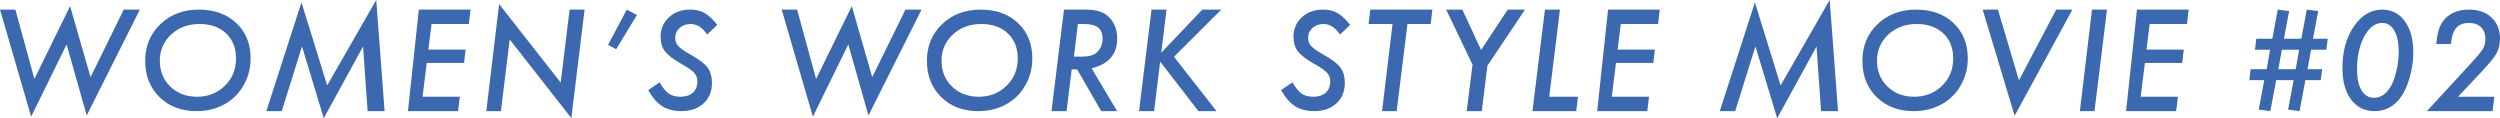
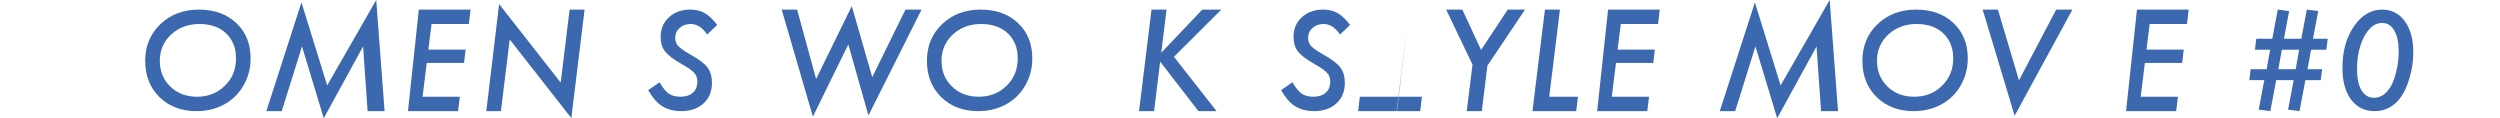
<svg xmlns="http://www.w3.org/2000/svg" id="b" viewBox="0 0 278.465 13.169">
  <defs>
    <style>.d{fill:#3b68af;stroke-width:0px;}</style>
  </defs>
  <g id="c">
-     <path class="d" d="M15.578,1.069l-5.918,11.792-2.241-7.91-3.948,8.042L0,1.069h1.713l2.117,7.728L7.807.682l2.278,7.91,3.698-7.522h1.795Z" />
    <path class="d" d="M27.915,6.516c0,1.24-.34,2.365-1.021,3.375-.539.793-1.244,1.407-2.113,1.839s-1.832.648-2.886.648c-1.687,0-3.062-.519-4.125-1.557-1.064-1.043-1.597-2.391-1.597-4.044,0-1.649.564-3.011,1.691-4.086,1.132-1.081,2.561-1.621,4.285-1.621s3.117.5,4.176,1.501c1.06.996,1.589,2.311,1.589,3.946ZM26.289,6.503c0-1.162-.369-2.091-1.106-2.79-.737-.693-1.728-1.04-2.972-1.04-1.249,0-2.299.39-3.149,1.171-.841.78-1.261,1.756-1.261,2.927,0,1.157.391,2.115,1.172,2.873.782.753,1.771,1.13,2.965,1.13,1.244,0,2.279-.407,3.105-1.22.83-.804,1.246-1.82,1.246-3.051Z" />
    <path class="d" d="M41.907,0l.931,12.378h-1.891l-.505-7.207-4.38,7.998-2.424-7.998-2.256,7.207h-1.715L33.58.271l2.863,9.243L41.907,0Z" />
    <path class="d" d="M52.413,1.069l-.19,1.604h-4.152l-.359,2.849h4.152l-.176,1.487h-4.152l-.469,3.765h4.152l-.197,1.604h-5.581l1.212-11.309h5.761Z" />
    <path class="d" d="M65.116,1.069l-1.479,12.085-6.863-8.76-.98,7.983h-1.627l1.428-11.924,6.856,8.745.996-8.13h1.67Z" />
-     <path class="d" d="M70.941,1.678l-2.314,3.801-.9-.479,2.088-3.93,1.127.608Z" />
    <path class="d" d="M79.888,2.776l-1.12,1.069c-.533-.781-1.143-1.172-1.832-1.172-.498,0-.91.146-1.237.439s-.491.66-.491,1.102c0,.354.113.658.338.914.111.121.276.258.494.412.217.153.489.323.816.509.972.54,1.621,1.028,1.948,1.465.332.441.498,1.021.498,1.737,0,.93-.312,1.684-.933,2.26-.619.577-1.447.865-2.488.865-.84,0-1.55-.185-2.131-.555-.293-.185-.566-.425-.82-.722s-.498-.652-.732-1.067l1.274-.864c.347.61.687,1.03,1.019,1.26s.764.345,1.296.345c.591,0,1.054-.149,1.388-.446.335-.298.502-.721.502-1.269,0-.376-.122-.695-.366-.955-.122-.135-.304-.286-.546-.453-.241-.167-.548-.355-.919-.565-.85-.479-1.442-.934-1.78-1.366-.322-.432-.482-.974-.482-1.625,0-.869.306-1.589.919-2.161.617-.577,1.409-.865,2.376-.865.631,0,1.168.13,1.611.388.455.258.921.698,1.399,1.319Z" />
    <path class="d" d="M102.65,1.069l-5.918,11.792-2.242-7.91-3.947,8.042-3.472-11.924h1.714l2.117,7.728,3.977-8.115,2.277,7.91,3.699-7.522h1.795Z" />
    <path class="d" d="M114.986,6.516c0,1.24-.34,2.365-1.02,3.375-.539.793-1.244,1.407-2.113,1.839-.87.432-1.832.648-2.887.648-1.686,0-3.061-.519-4.125-1.557-1.063-1.043-1.596-2.391-1.596-4.044,0-1.649.563-3.011,1.69-4.086,1.132-1.081,2.561-1.621,4.286-1.621,1.725,0,3.116.5,4.176,1.501,1.059.996,1.588,2.311,1.588,3.946ZM113.361,6.503c0-1.162-.369-2.091-1.106-2.79-.737-.693-1.729-1.04-2.973-1.04-1.249,0-2.299.39-3.149,1.171-.84.78-1.261,1.756-1.261,2.927,0,1.157.391,2.115,1.173,2.873.781.753,1.77,1.13,2.965,1.13,1.244,0,2.278-.407,3.104-1.22.831-.804,1.247-1.82,1.247-3.051Z" />
-     <path class="d" d="M121.589,7.61l2.842,4.768h-1.772l-2.681-4.65h-.608l-.57,4.65h-1.678l1.392-11.309h2.22c.723,0,1.296.066,1.721.198.42.122.786.347,1.099.674.591.605.886,1.387.886,2.344,0,1.753-.949,2.861-2.849,3.325ZM120.059,2.674l-.439,3.633h.769c.566,0,.989-.054,1.267-.161.299-.107.547-.291.748-.55.273-.361.41-.786.41-1.274,0-.571-.165-.988-.495-1.252-.329-.264-.849-.396-1.556-.396h-.703Z" />
    <path class="d" d="M129.934,1.069l-.586,4.805,4.57-4.805h2.117l-5.273,5.259,4.746,6.05h-2.021l-4.263-5.515-.674,5.515h-1.677l1.391-11.309h1.67Z" />
    <path class="d" d="M150.382,2.776l-1.12,1.069c-.533-.781-1.143-1.172-1.832-1.172-.498,0-.91.146-1.237.439s-.491.66-.491,1.102c0,.354.113.658.338.914.111.121.276.258.494.412.217.153.489.323.816.509.972.54,1.621,1.028,1.948,1.465.332.441.498,1.021.498,1.737,0,.93-.312,1.684-.933,2.26-.619.577-1.447.865-2.488.865-.84,0-1.55-.185-2.131-.555-.293-.185-.566-.425-.82-.722s-.498-.652-.732-1.067l1.274-.864c.347.61.687,1.03,1.019,1.26s.764.345,1.296.345c.591,0,1.054-.149,1.388-.446.335-.298.502-.721.502-1.269,0-.376-.122-.695-.366-.955-.122-.135-.304-.286-.546-.453-.241-.167-.548-.355-.919-.565-.85-.479-1.442-.934-1.78-1.366-.322-.432-.482-.974-.482-1.625,0-.869.306-1.589.919-2.161.617-.577,1.409-.865,2.376-.865.631,0,1.168.13,1.611.388.455.258.921.698,1.399,1.319Z" />
-     <path class="d" d="M156.771,2.674l-1.201,9.704h-1.626l1.165-9.704h-2.666l.189-1.604h6.914l-.189,1.604h-2.586Z" />
+     <path class="d" d="M156.771,2.674l-1.201,9.704h-1.626h-2.666l.189-1.604h6.914l-.189,1.604h-2.586Z" />
    <path class="d" d="M165.674,7.317l-.623,5.061h-1.678l.645-5.178-2.937-6.131h1.802l2.088,4.497,2.966-4.497h1.927l-4.189,6.248Z" />
    <path class="d" d="M173.755,1.069l-1.194,9.705h3.201l-.19,1.604h-4.878l1.392-11.309h1.67Z" />
    <path class="d" d="M184.876,1.069l-.19,1.604h-4.152l-.359,2.849h4.152l-.176,1.487h-4.152l-.469,3.765h4.152l-.197,1.604h-5.581l1.212-11.309h5.761Z" />
    <path class="d" d="M203.801,0l.93,12.378h-1.89l-.505-7.207-4.381,7.998-2.424-7.998-2.256,7.207h-1.714l3.911-12.106,2.863,9.243,5.465-9.515Z" />
    <path class="d" d="M219.184,6.516c0,1.24-.34,2.365-1.02,3.375-.539.793-1.244,1.407-2.113,1.839-.87.432-1.832.648-2.887.648-1.686,0-3.061-.519-4.125-1.557-1.063-1.043-1.596-2.391-1.596-4.044,0-1.649.563-3.011,1.69-4.086,1.132-1.081,2.561-1.621,4.286-1.621,1.725,0,3.116.5,4.176,1.501,1.059.996,1.588,2.311,1.588,3.946ZM217.559,6.503c0-1.162-.369-2.091-1.106-2.79-.737-.693-1.729-1.04-2.973-1.04-1.249,0-2.299.39-3.149,1.171-.84.78-1.261,1.756-1.261,2.927,0,1.157.391,2.115,1.173,2.873.781.753,1.77,1.13,2.965,1.13,1.244,0,2.278-.407,3.104-1.22.831-.804,1.247-1.82,1.247-3.051Z" />
    <path class="d" d="M230.84,1.069l-6.438,11.821-3.561-11.821h1.699l2.344,7.881,4.146-7.881h1.809Z" />
-     <path class="d" d="M234.688,1.069l-1.391,11.309h-1.627l1.35-11.309h1.668Z" />
    <path class="d" d="M243.787,1.069l-.189,1.604h-4.153l-.358,2.849h4.152l-.176,1.487h-4.152l-.469,3.765h4.152l-.197,1.604h-5.582l1.212-11.309h5.761Z" />
    <path class="d" d="M259.277,4.314l-.154,1.223h-1.707l-.388,2.168h1.626l-.154,1.224h-1.713l-.652,3.449-1.274-.166.622-3.283h-1.947l-.652,3.449-1.297-.164.623-3.285h-1.67l.154-1.224h1.779l.389-2.168h-1.692l.153-1.223h1.78l.608-3.245,1.267.167-.579,3.078h1.934l.615-3.245,1.268.167-.578,3.078h1.641ZM256.091,5.537h-1.927l-.388,2.168h1.934l.381-2.168Z" />
    <path class="d" d="M268.809,5.838c0,.935-.139,1.881-.417,2.84-.278.953-.637,1.715-1.075,2.284-.737.944-1.676,1.416-2.818,1.416-1.107,0-1.982-.432-2.627-1.295-.639-.863-.958-2.04-.958-3.53,0-1.826.425-3.363,1.273-4.611.858-1.248,1.907-1.872,3.146-1.872,1.059,0,1.902.432,2.531,1.295.63.864.944,2.021.944,3.473ZM267.183,5.765c0-1.011-.163-1.794-.491-2.352-.326-.571-.778-.856-1.354-.856-.786,0-1.45.5-1.992,1.501-.537,1.001-.806,2.23-.806,3.689,0,.982.166,1.754.498,2.315.337.553.799.829,1.385.829.732,0,1.345-.401,1.838-1.204.273-.448.493-1.039.659-1.771.176-.741.264-1.459.264-2.152Z" />
-     <path class="d" d="M277.835,10.774l-.198,1.604h-7.316l4.512-4.899c.469-.506.842-.922,1.121-1.249.277-.327.471-.575.578-.743.205-.322.308-.707.308-1.154,0-.274-.042-.521-.127-.74s-.206-.405-.362-.559c-.158-.154-.35-.272-.577-.354-.228-.081-.481-.122-.762-.122-.314,0-.591.045-.827.135-.237.09-.437.231-.599.421s-.291.433-.388.729c-.098.295-.162.648-.196,1.059h-1.626c.083-1.113.314-1.94.695-2.48.641-.9,1.629-1.351,2.967-1.351,1.04,0,1.87.296,2.49.889.625.587.938,1.365.938,2.334,0,.63-.129,1.179-.389,1.647-.127.234-.33.521-.611.86-.28.339-.636.74-1.065,1.203l-2.614,2.772h4.05Z" />
  </g>
</svg>